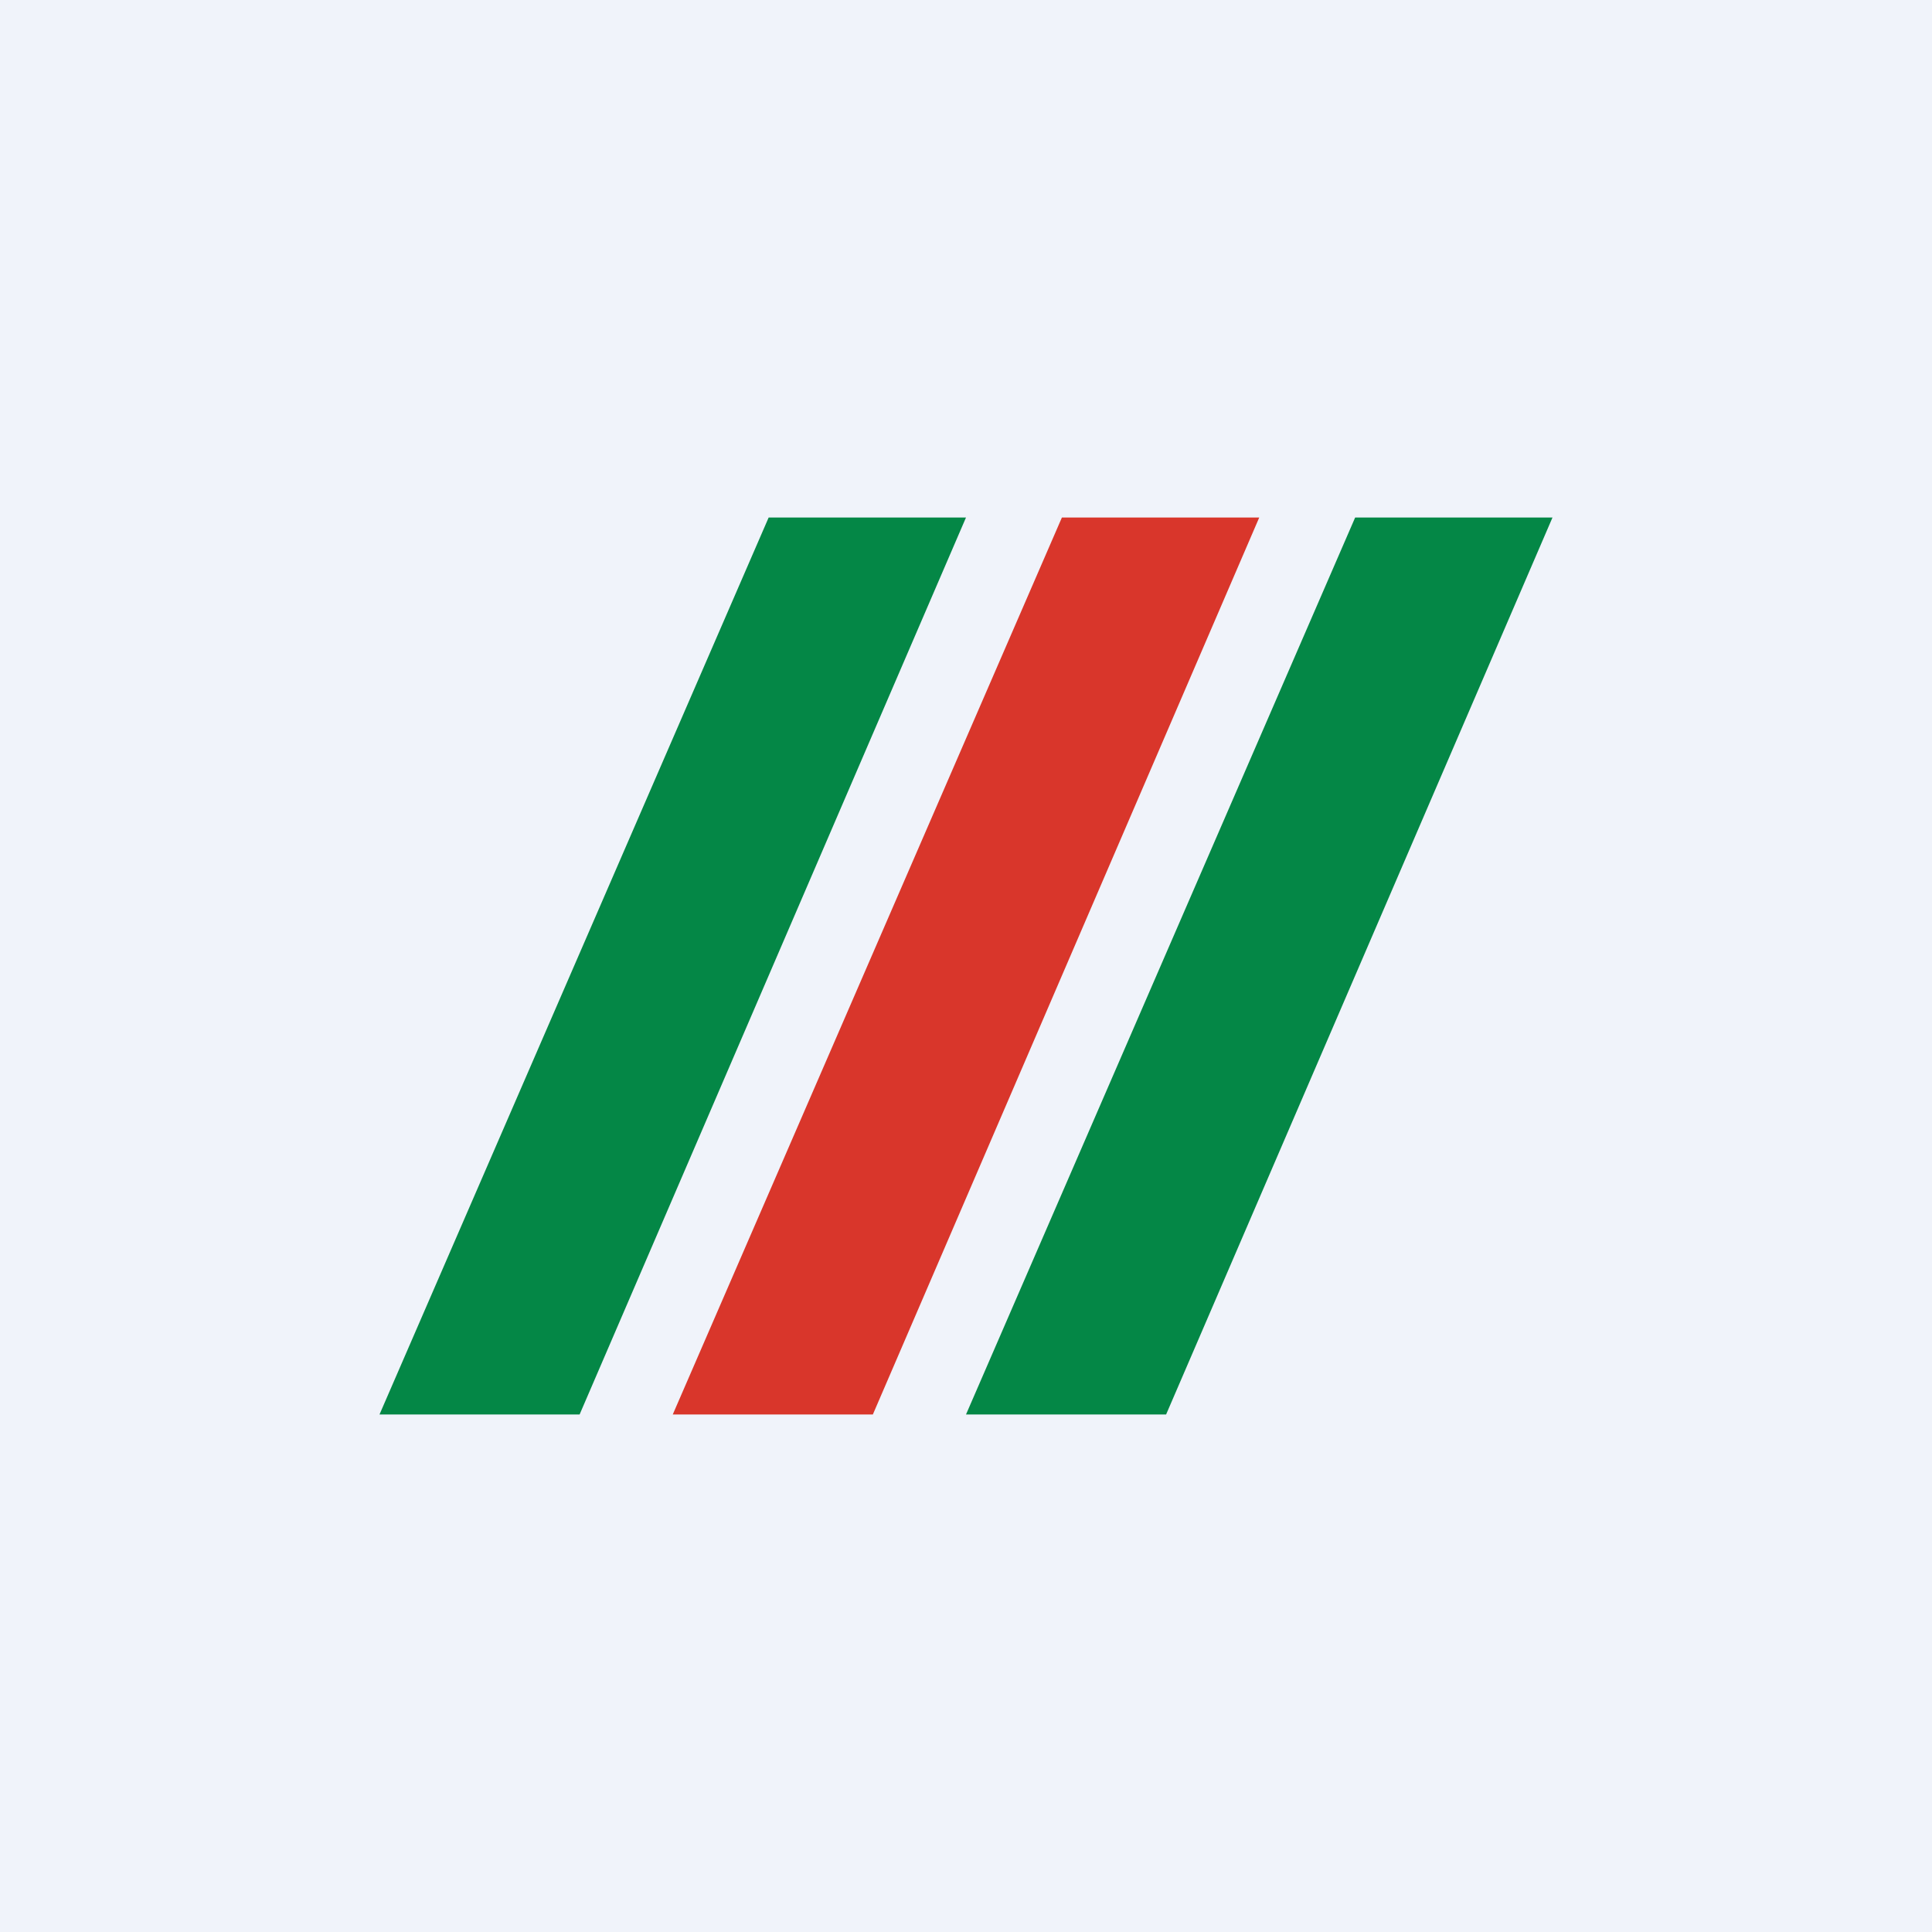
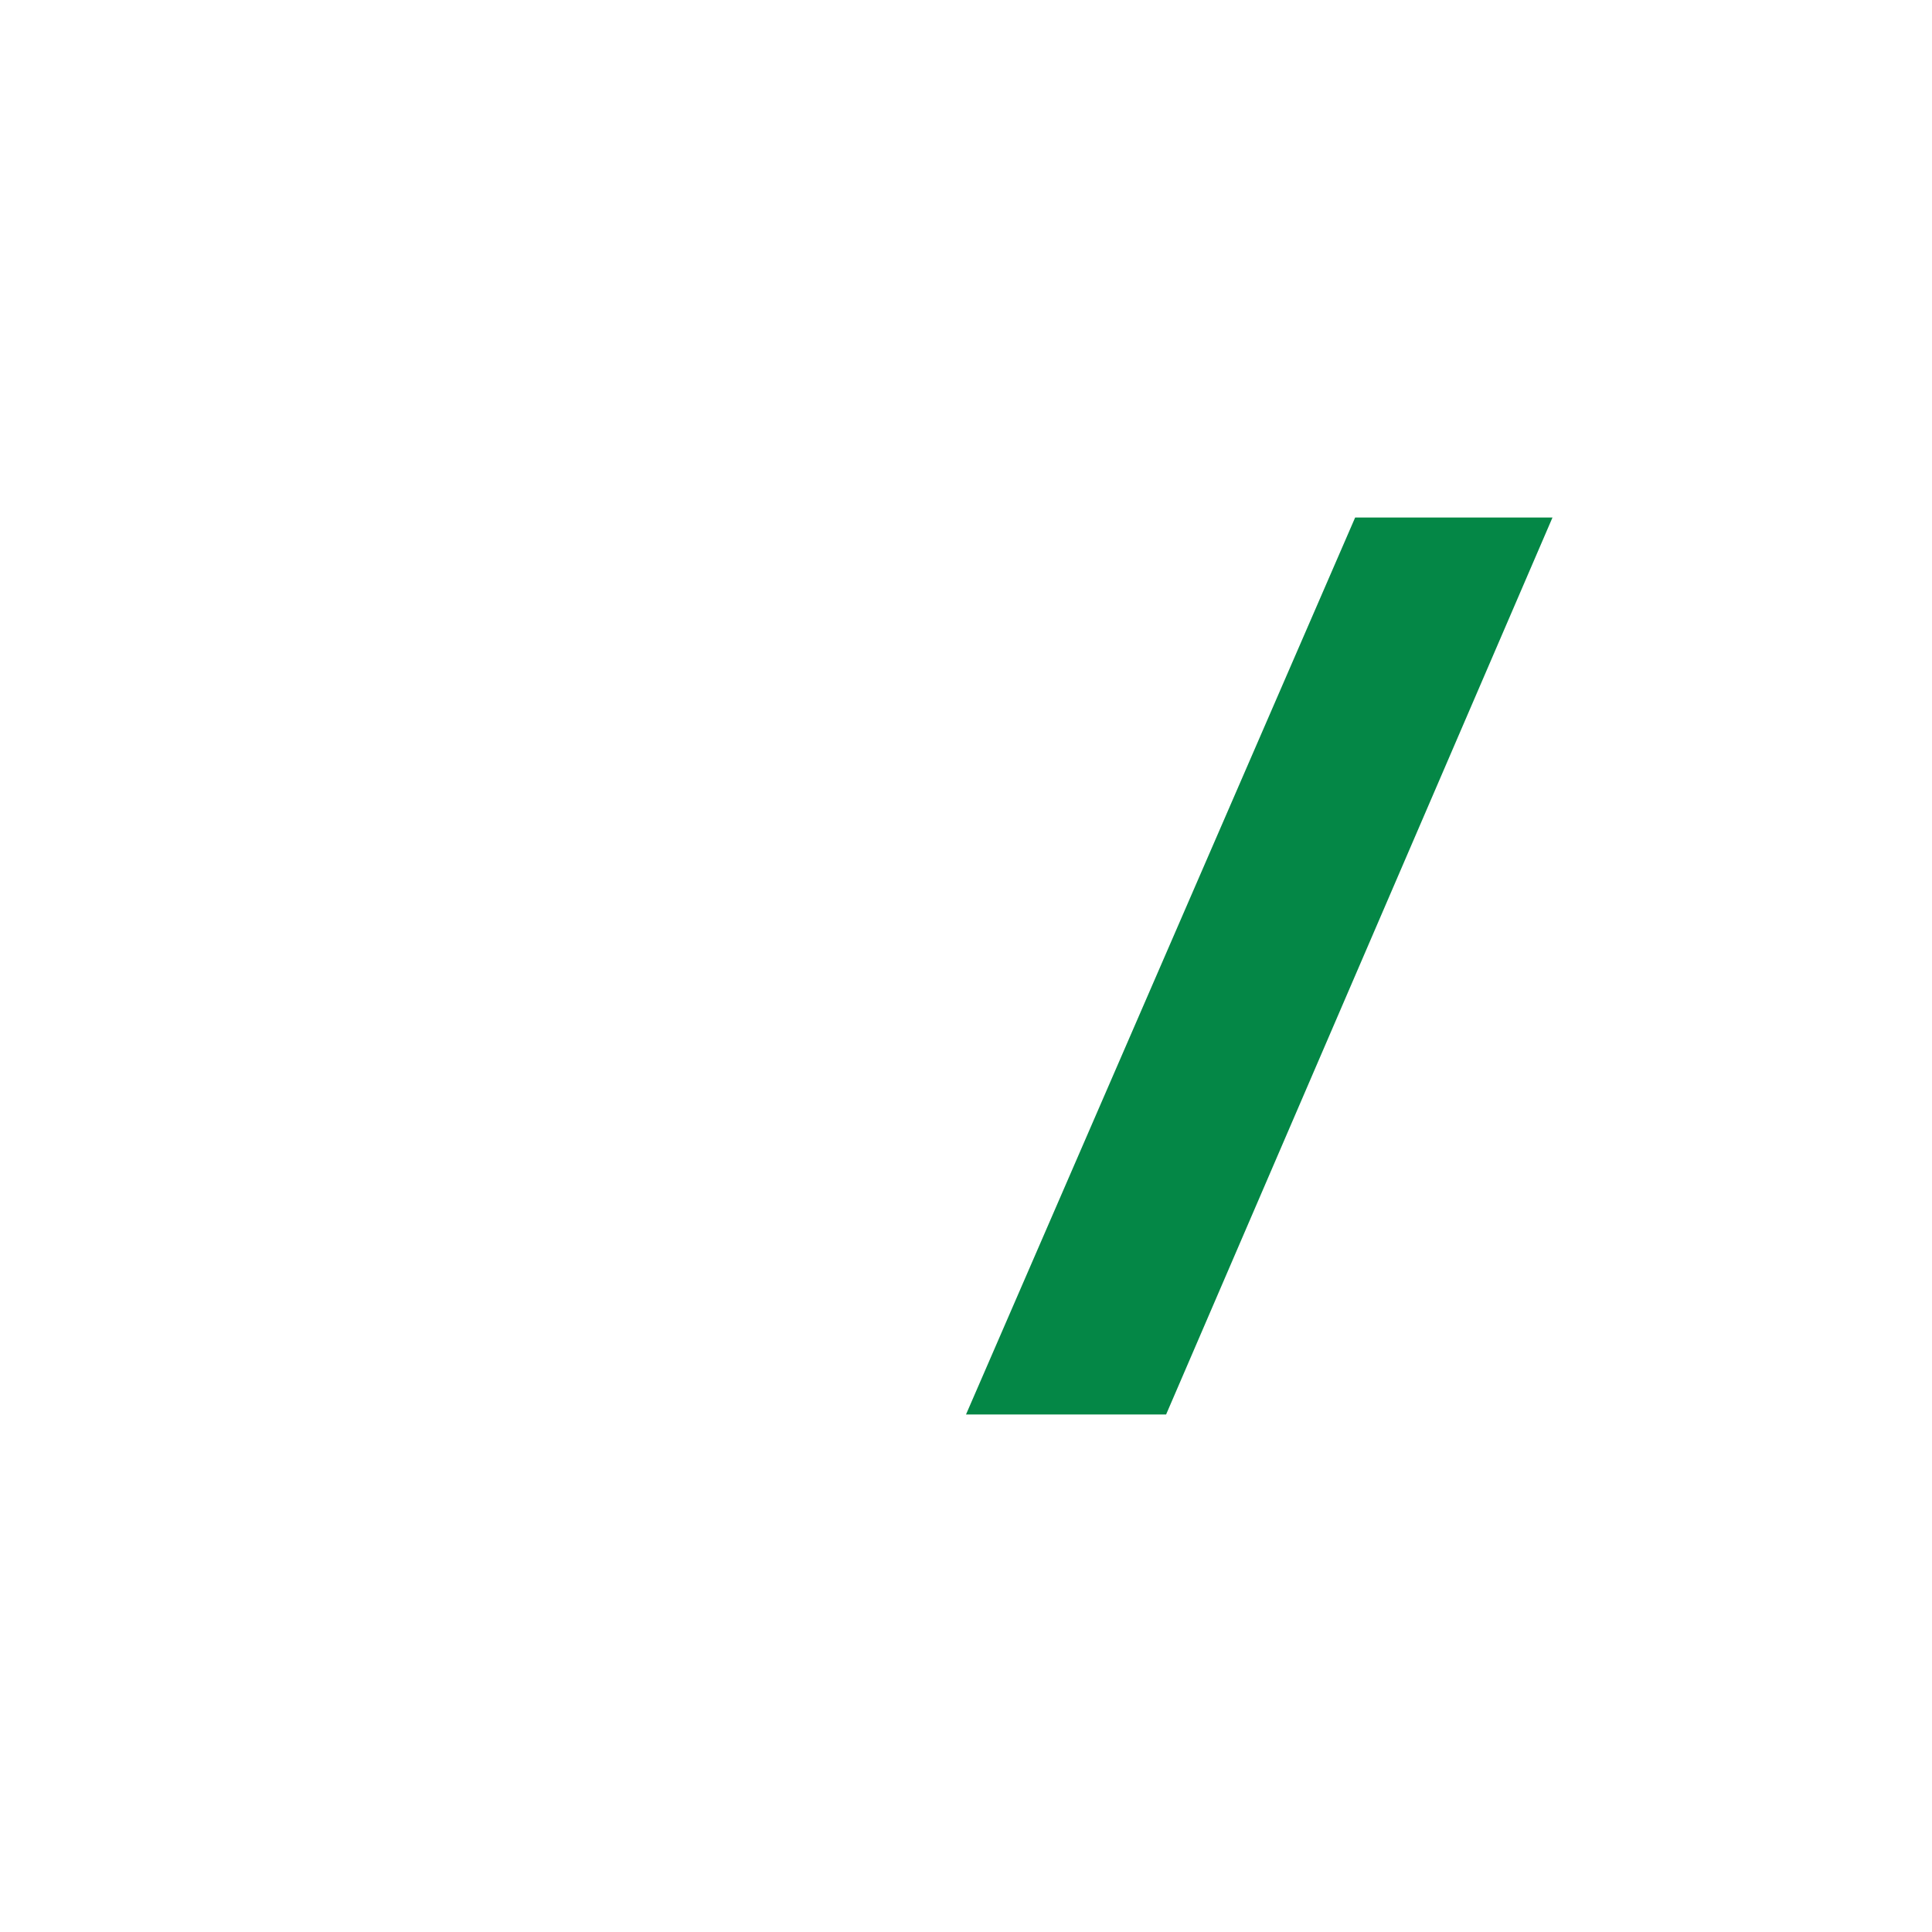
<svg xmlns="http://www.w3.org/2000/svg" width="56" height="56" viewBox="0 0 56 56">
-   <path fill="#F0F3FA" d="M0 0h56v56H0z" />
-   <path d="M11 41h5.8L28 15h-5.72L11 41Zm17 0h5.8L45 15h-5.72L28 41Z" fill="#048746" />
-   <path d="M25.3 41h-5.8l11.28-26h5.72L25.3 41Z" fill="#D9362B" />
+   <path d="M11 41h5.8h-5.72L11 41Zm17 0h5.8L45 15h-5.72L28 41Z" fill="#048746" />
</svg>